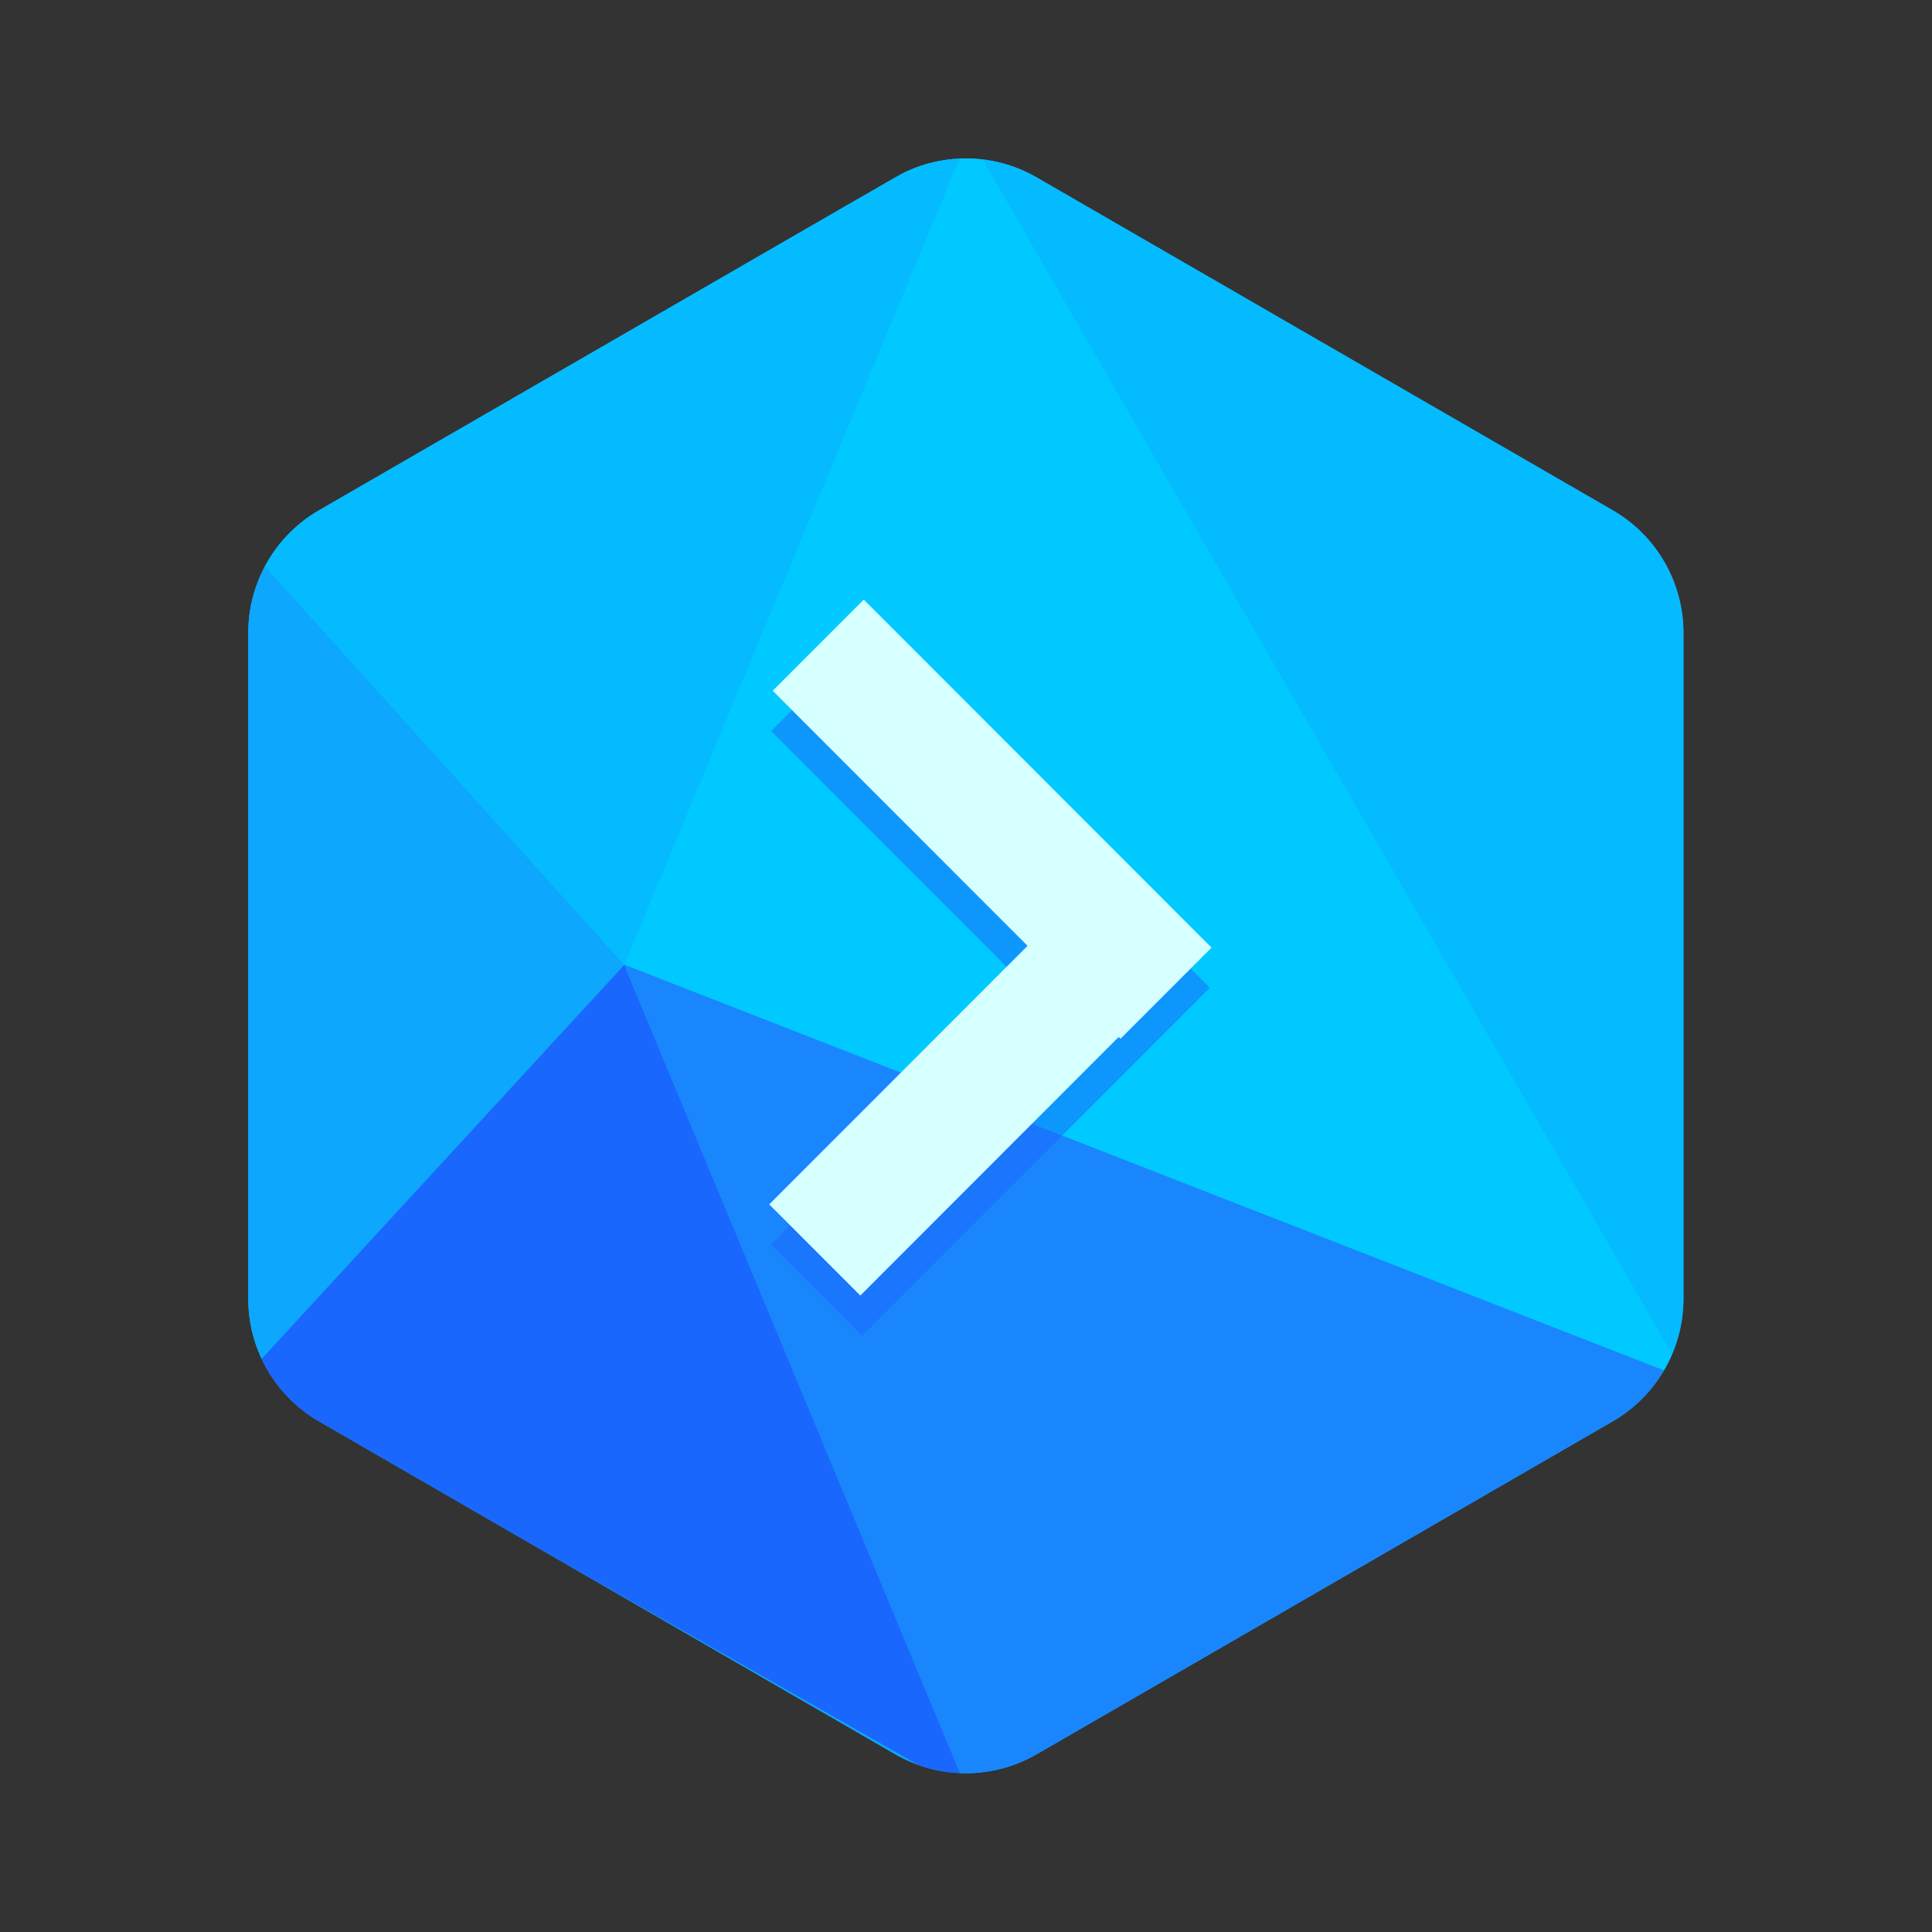
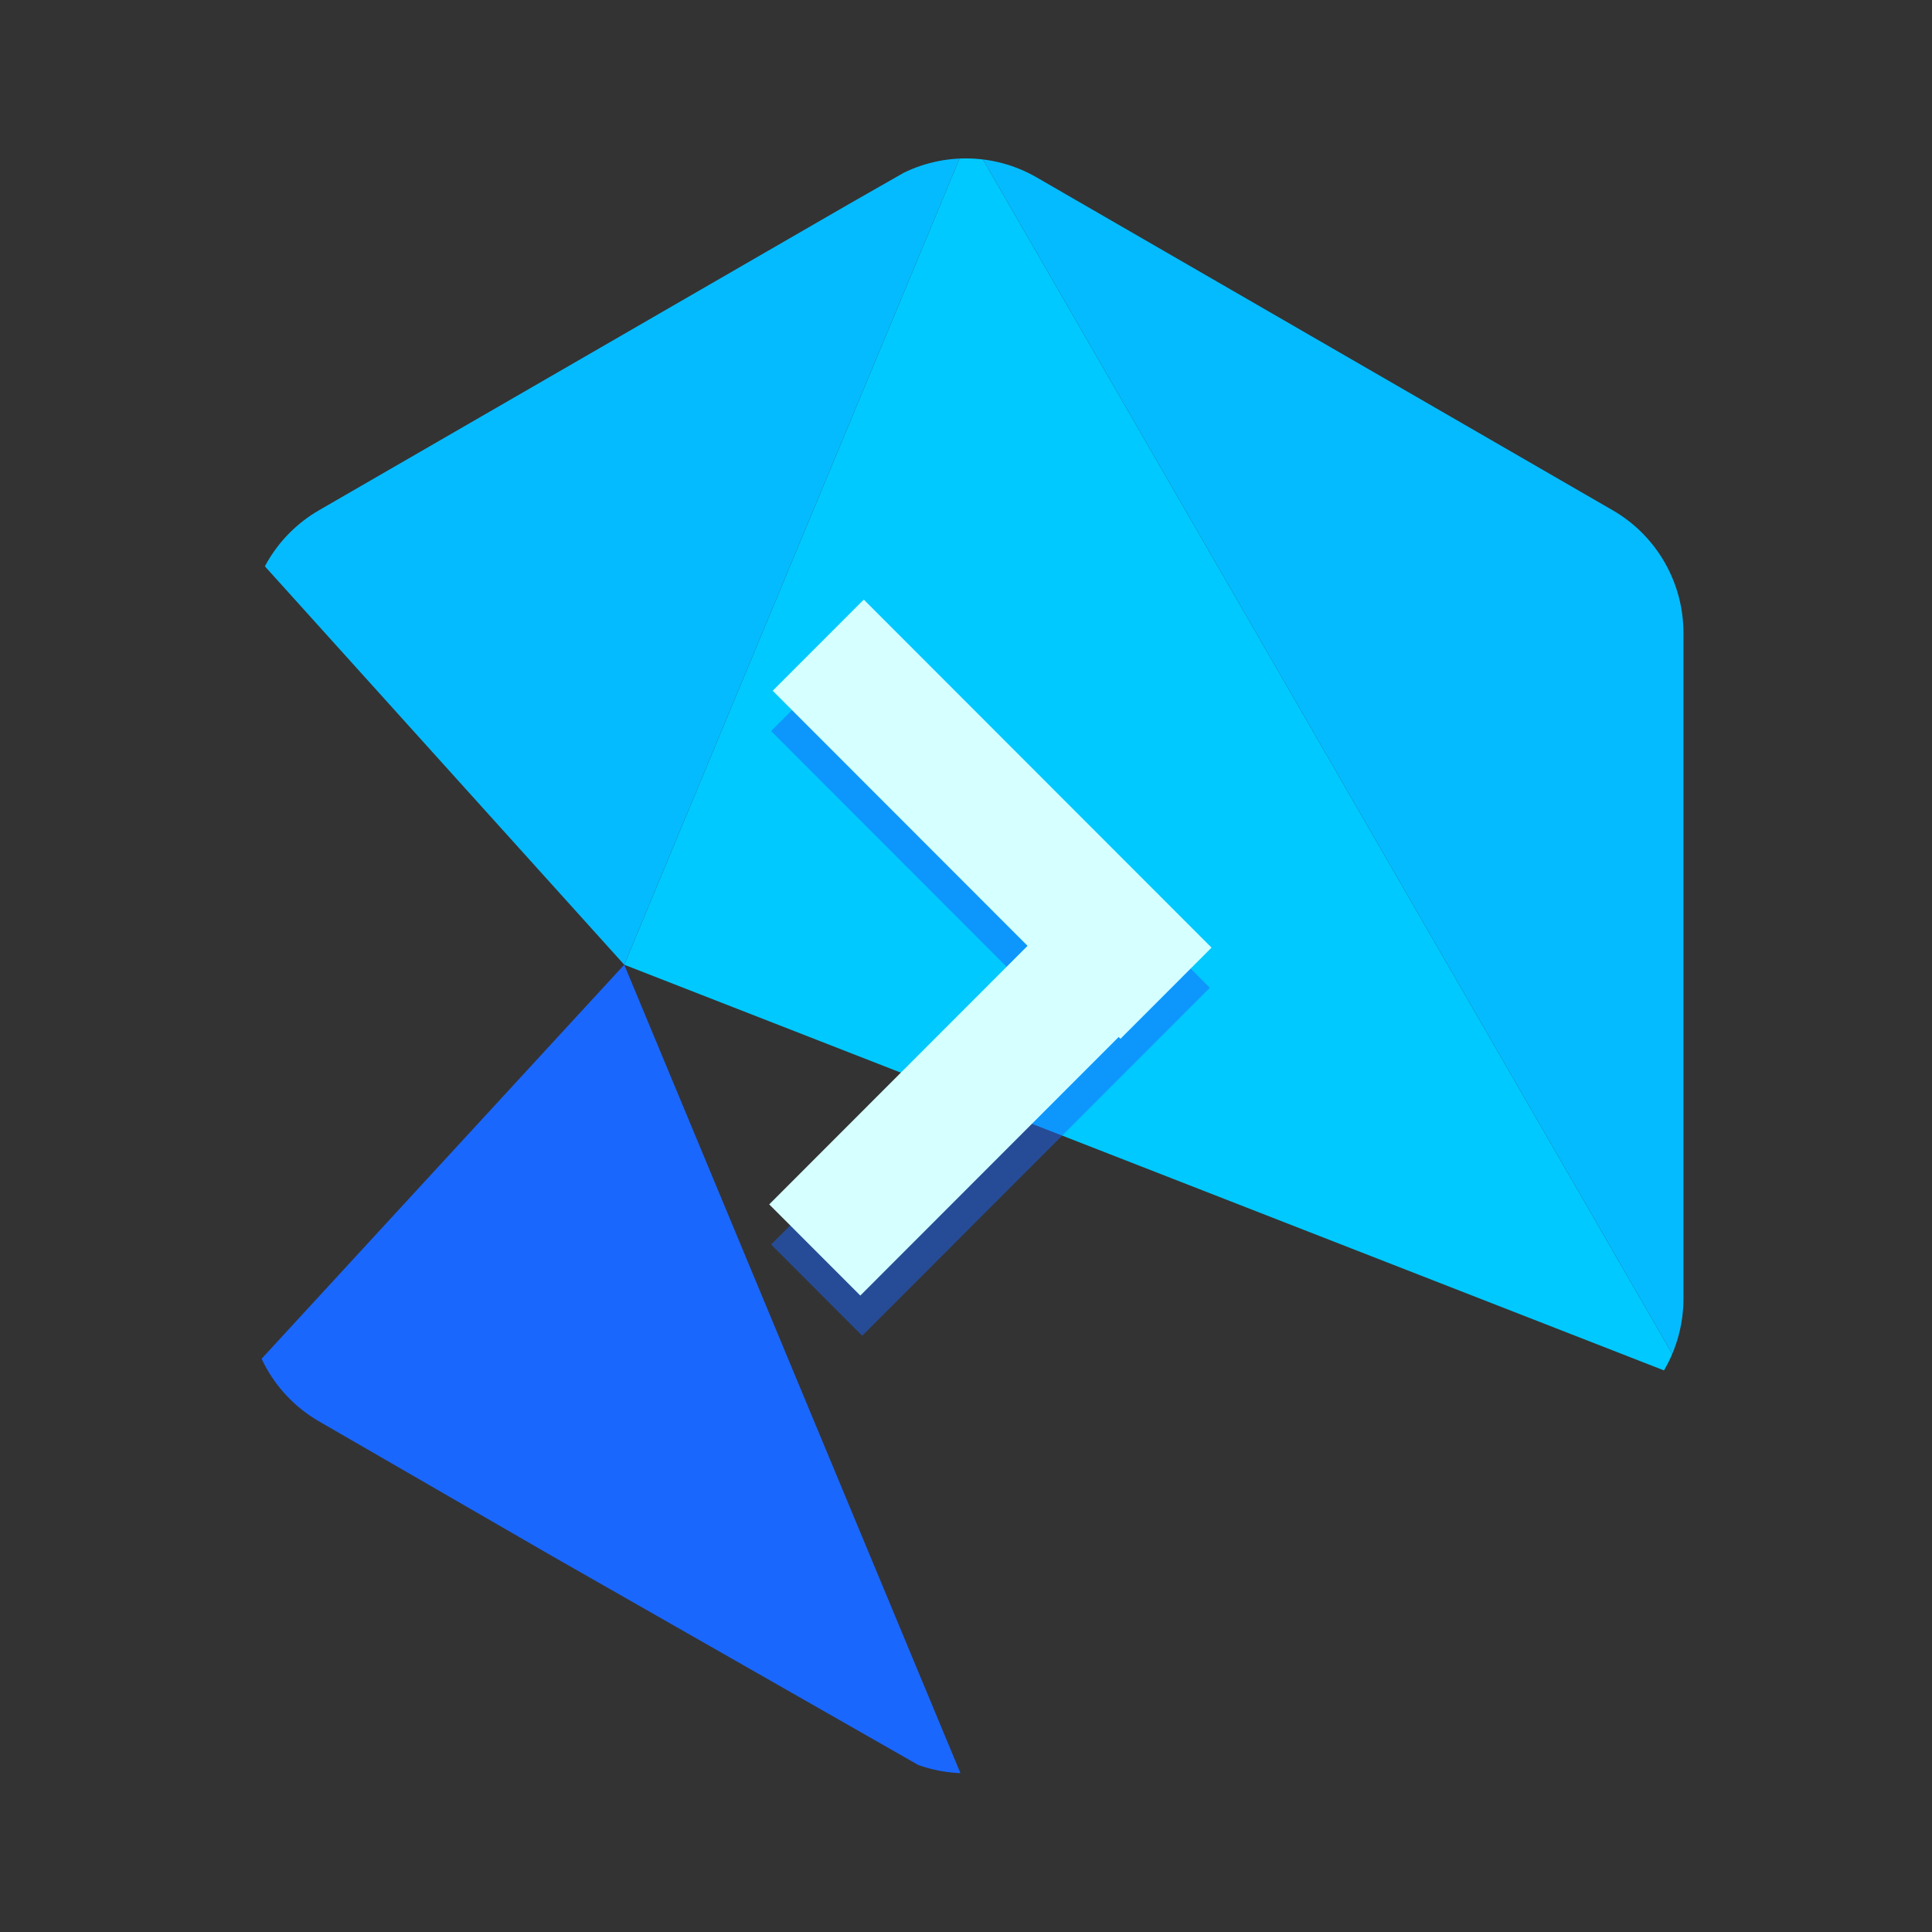
<svg xmlns="http://www.w3.org/2000/svg" xmlns:ns1="http://www.serif.com/" width="100%" height="100%" viewBox="0 0 901 901" version="1.1" xml:space="preserve" style="fill-rule:evenodd;clip-rule:evenodd;stroke-linejoin:round;stroke-miterlimit:2;">
  <rect x="0" y="0" width="901" height="901" fill="#333333" stroke="none" />
  <g transform="matrix(1,0,0,1,-9213,-1301)">
    <g id="Brand---Sygnet---900x900---buddy_works" ns1:id="Brand / Sygnet / 900x900 / buddy_works" transform="matrix(0.562,0,0,1,9213.03,1301.18)">
      <rect x="0" y="0" width="1600" height="900" style="fill:none;" />
      <g transform="matrix(2.793,0,0,1.571,-9121.12,-1825.18)">
-         <path d="M3531.62,1214.34C3544.63,1206.83 3560.66,1206.83 3573.68,1214.34C3614.49,1237.9 3704.01,1289.59 3744.82,1313.15C3757.84,1320.66 3765.85,1334.55 3765.85,1349.58L3765.85,1547.2C3765.85,1562.23 3757.84,1576.11 3744.82,1583.62C3704.01,1607.19 3614.49,1658.87 3573.68,1682.44C3560.66,1689.95 3544.63,1689.95 3531.62,1682.44C3490.8,1658.87 3401.28,1607.19 3360.47,1583.62C3347.46,1576.11 3339.44,1562.23 3339.44,1547.2L3339.44,1349.58C3339.44,1334.55 3347.46,1320.66 3360.47,1313.15C3401.28,1289.59 3490.8,1237.9 3531.62,1214.34Z" style="fill:rgb(13,167,254);" />
        <clipPath id="_clip1">
          <path d="M3531.62,1214.34C3544.63,1206.83 3560.66,1206.83 3573.68,1214.34C3614.49,1237.9 3704.01,1289.59 3744.82,1313.15C3757.84,1320.66 3765.85,1334.55 3765.85,1349.58L3765.85,1547.2C3765.85,1562.23 3757.84,1576.11 3744.82,1583.62C3704.01,1607.19 3614.49,1658.87 3573.68,1682.44C3560.66,1689.95 3544.63,1689.95 3531.62,1682.44C3490.8,1658.87 3401.28,1607.19 3360.47,1583.62C3347.46,1576.11 3339.44,1562.23 3339.44,1547.2L3339.44,1349.58C3339.44,1334.55 3347.46,1320.66 3360.47,1313.15C3401.28,1289.59 3490.8,1237.9 3531.62,1214.34Z" />
        </clipPath>
        <g clip-path="url(#_clip1)">
          <g transform="matrix(4.735,0,0,4.734,-3837.86,-2328.21)">
            <path d="M1515.44,823.698L1539.39,797.692L1561.03,849.692L1515.44,823.698Z" style="fill:rgb(26,103,253);" />
          </g>
          <g transform="matrix(4.735,0,0,4.734,-3837.86,-2328.21)">
-             <path d="M1539.39,797.692L1515.76,771.51L1515.44,823.698L1539.39,797.692Z" style="fill:rgb(13,167,254);" />
-           </g>
+             </g>
          <g transform="matrix(4.735,0,0,4.734,-3837.86,-2328.21)">
            <path d="M1539.39,797.692L1561.03,745.692L1515.76,771.51L1539.39,797.692Z" style="fill:rgb(5,187,255);" />
          </g>
          <g transform="matrix(4.735,0,0,4.734,-3837.86,-2328.21)">
            <path d="M1561.03,745.692L1606.07,823.692L1539.39,797.692" style="fill:rgb(0,201,255);" />
          </g>
          <g transform="matrix(4.735,0,0,4.734,-3837.86,-2328.21)">
-             <path d="M1561.03,849.781L1606.07,823.698L1539.39,797.692L1561.03,849.781Z" style="fill:rgb(26,134,253);" />
-           </g>
+             </g>
          <g transform="matrix(4.735,0,0,4.734,-3837.86,-2328.21)">
            <path d="M1606.07,823.692L1606.07,771.692L1561.03,745.692L1606.07,823.692Z" style="fill:rgb(5,187,255);" />
          </g>
          <g transform="matrix(0.405,0,0,0.405,3335.71,489.336)">
            <path d="M459.626,2129.11L714.645,2384.13L459.626,2639.15L392.785,2572.31L580.963,2384.13L392.785,2195.95L459.626,2129.11Z" style="fill:rgb(26,103,253);fill-opacity:0.5;" />
          </g>
          <g transform="matrix(0.723,0,0,0.723,3571.8,711.727)">
            <g transform="matrix(0.396,0.396,-0.443,0.443,769.524,-151.964)">
              <rect x="494.942" y="2099.11" width="94.527" height="322.587" style="fill:rgb(214,255,255);" />
            </g>
            <g transform="matrix(0.396,-0.396,0.443,0.443,-1231.77,172.047)">
              <rect x="494.942" y="2099.11" width="94.527" height="322.587" style="fill:rgb(214,255,255);" />
            </g>
          </g>
        </g>
      </g>
    </g>
  </g>
</svg>